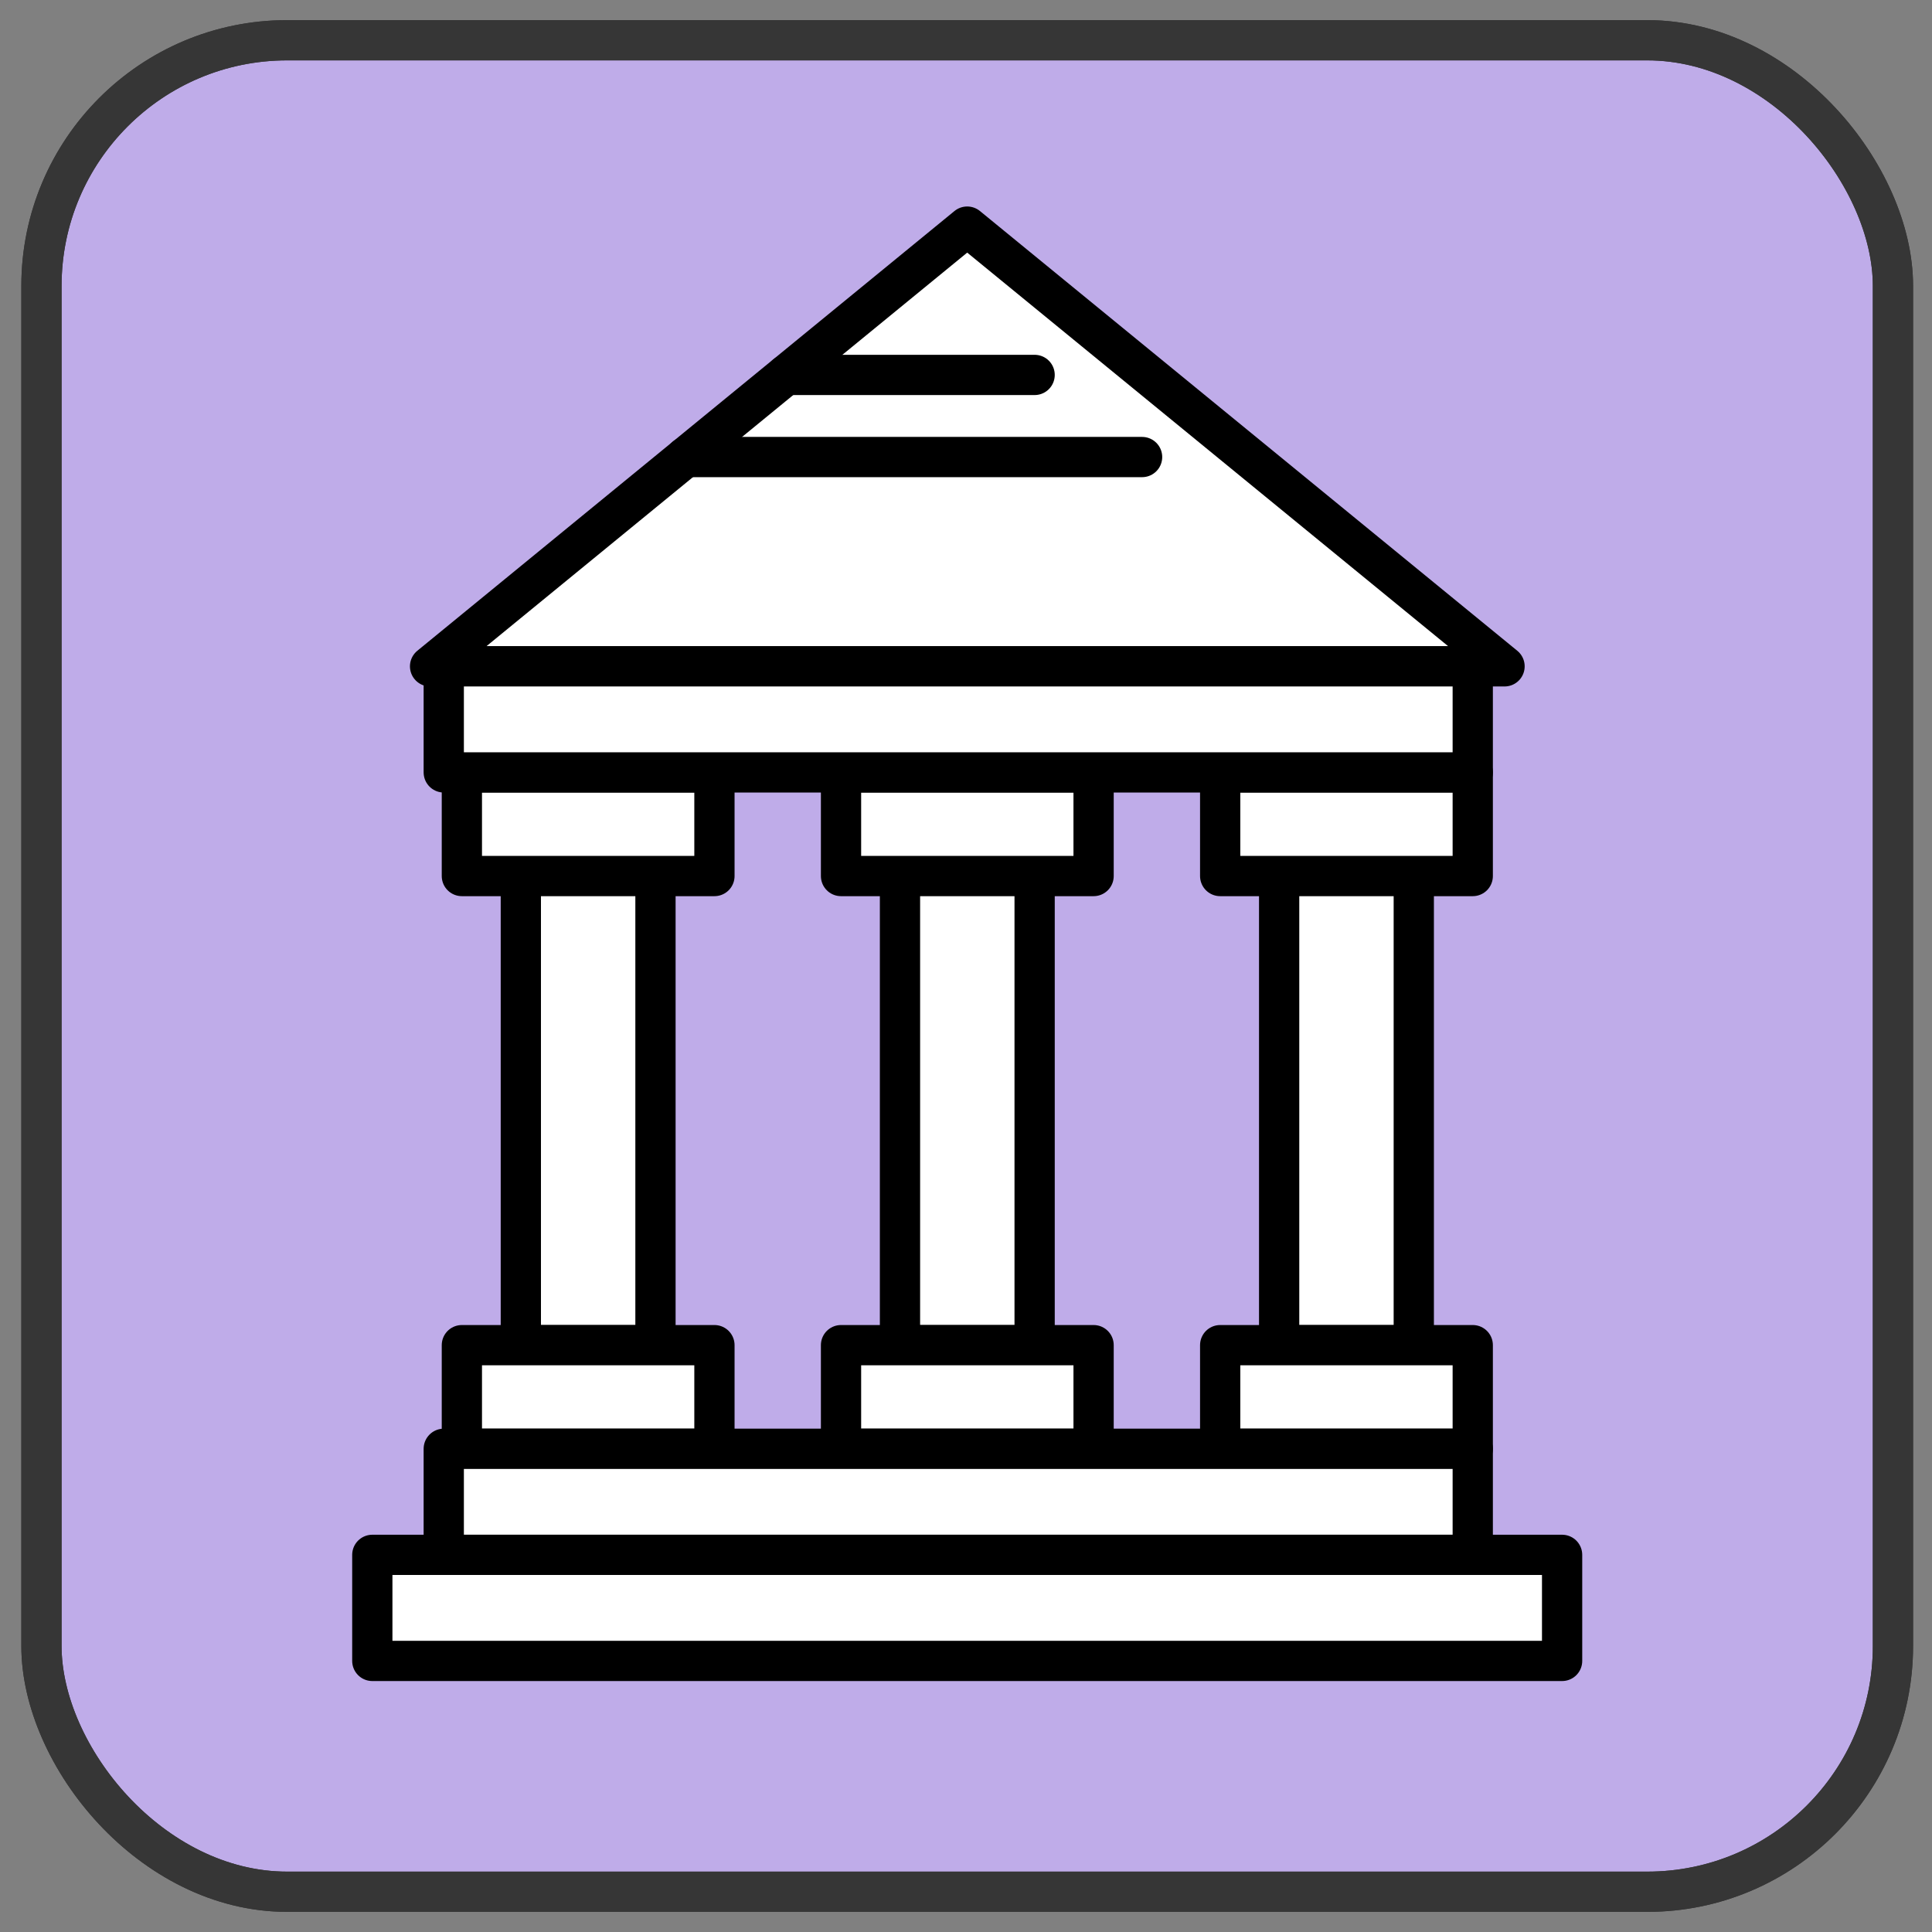
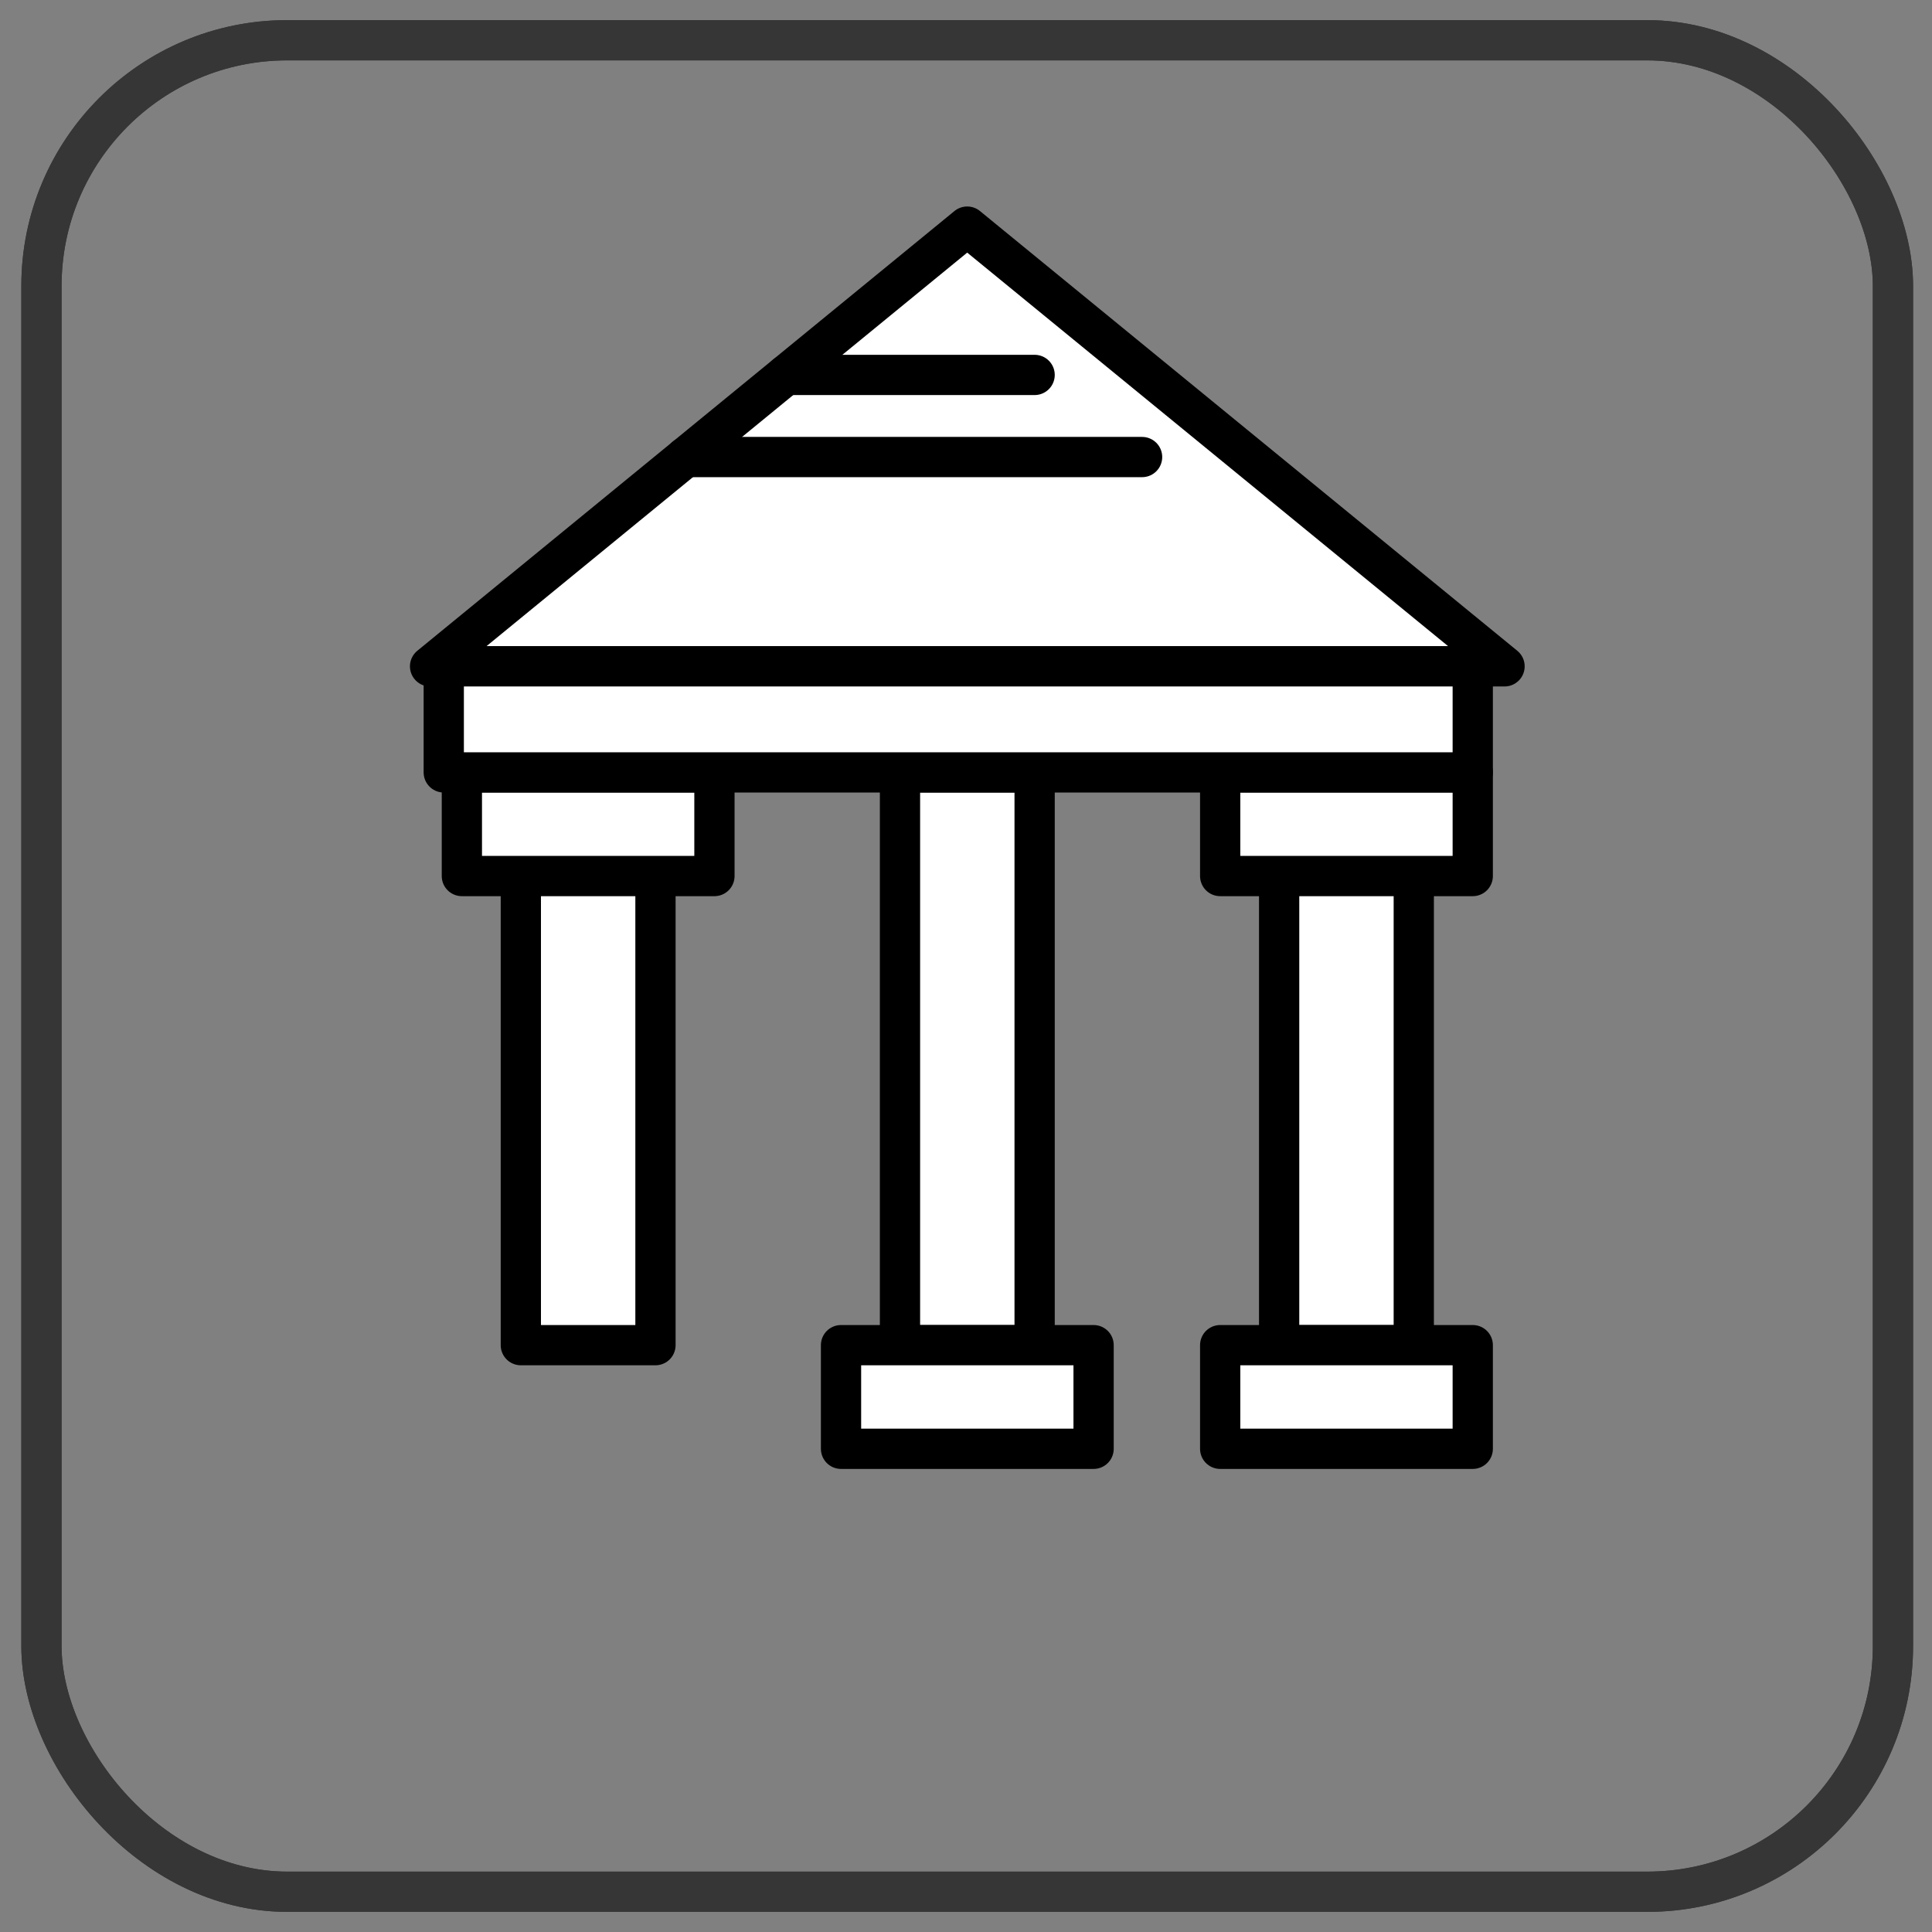
<svg xmlns="http://www.w3.org/2000/svg" id="_絵" viewBox="0 0 96 96">
  <rect x="0" y="0" width="96" height="96" fill="#808080" stroke="none" />
  <defs>
    <style>.cls-1{stroke-linecap:round;}.cls-1,.cls-2{fill:none;}.cls-1,.cls-2,.cls-3{stroke-width:2px;}.cls-1,.cls-3{stroke:#000;stroke-linejoin:round;}.cls-2{stroke:#363636;stroke-miterlimit:10;}.cls-3{fill:#fff;}.cls-4{fill:#bface9;stroke-width:0px;}</style>
  </defs>
-   <rect class="cls-4" x="2.06" y="2" width="92" height="92" rx="12.21" ry="12.21" />
  <rect class="cls-2" x="2.06" y="2" width="92" height="92" rx="12.21" ry="12.21" />
  <rect class="cls-2" x="2.06" y="2" width="92" height="92" rx="12.21" ry="12.21" />
  <polygon class="cls-3" points="48.06 11.26 21.37 33.11 74.76 33.11 48.06 11.26" />
  <rect class="cls-3" x="25.88" y="38.38" width="6.69" height="28.46" />
-   <rect class="cls-3" x="22.95" y="66.84" width="12.55" height="5.15" />
  <rect class="cls-3" x="22.95" y="38.38" width="12.55" height="5.15" />
  <rect class="cls-3" x="44.72" y="38.38" width="6.69" height="28.46" />
  <rect class="cls-3" x="41.79" y="66.84" width="12.55" height="5.15" />
-   <rect class="cls-3" x="41.79" y="38.38" width="12.55" height="5.15" />
  <rect class="cls-3" x="63.56" y="38.38" width="6.69" height="28.46" />
  <rect class="cls-3" x="60.63" y="66.84" width="12.55" height="5.15" />
  <rect class="cls-3" x="60.63" y="38.38" width="12.55" height="5.15" />
-   <rect class="cls-3" x="22.05" y="71.99" width="51.13" height="5.27" />
  <rect class="cls-3" x="22.05" y="33.11" width="51.13" height="5.27" />
-   <rect class="cls-3" x="18.5" y="77.26" width="59.12" height="5.27" />
  <line class="cls-1" x1="39.06" y1="18.63" x2="51.41" y2="18.63" />
  <line class="cls-1" x1="34.07" y1="22.71" x2="56.75" y2="22.71" />
</svg>